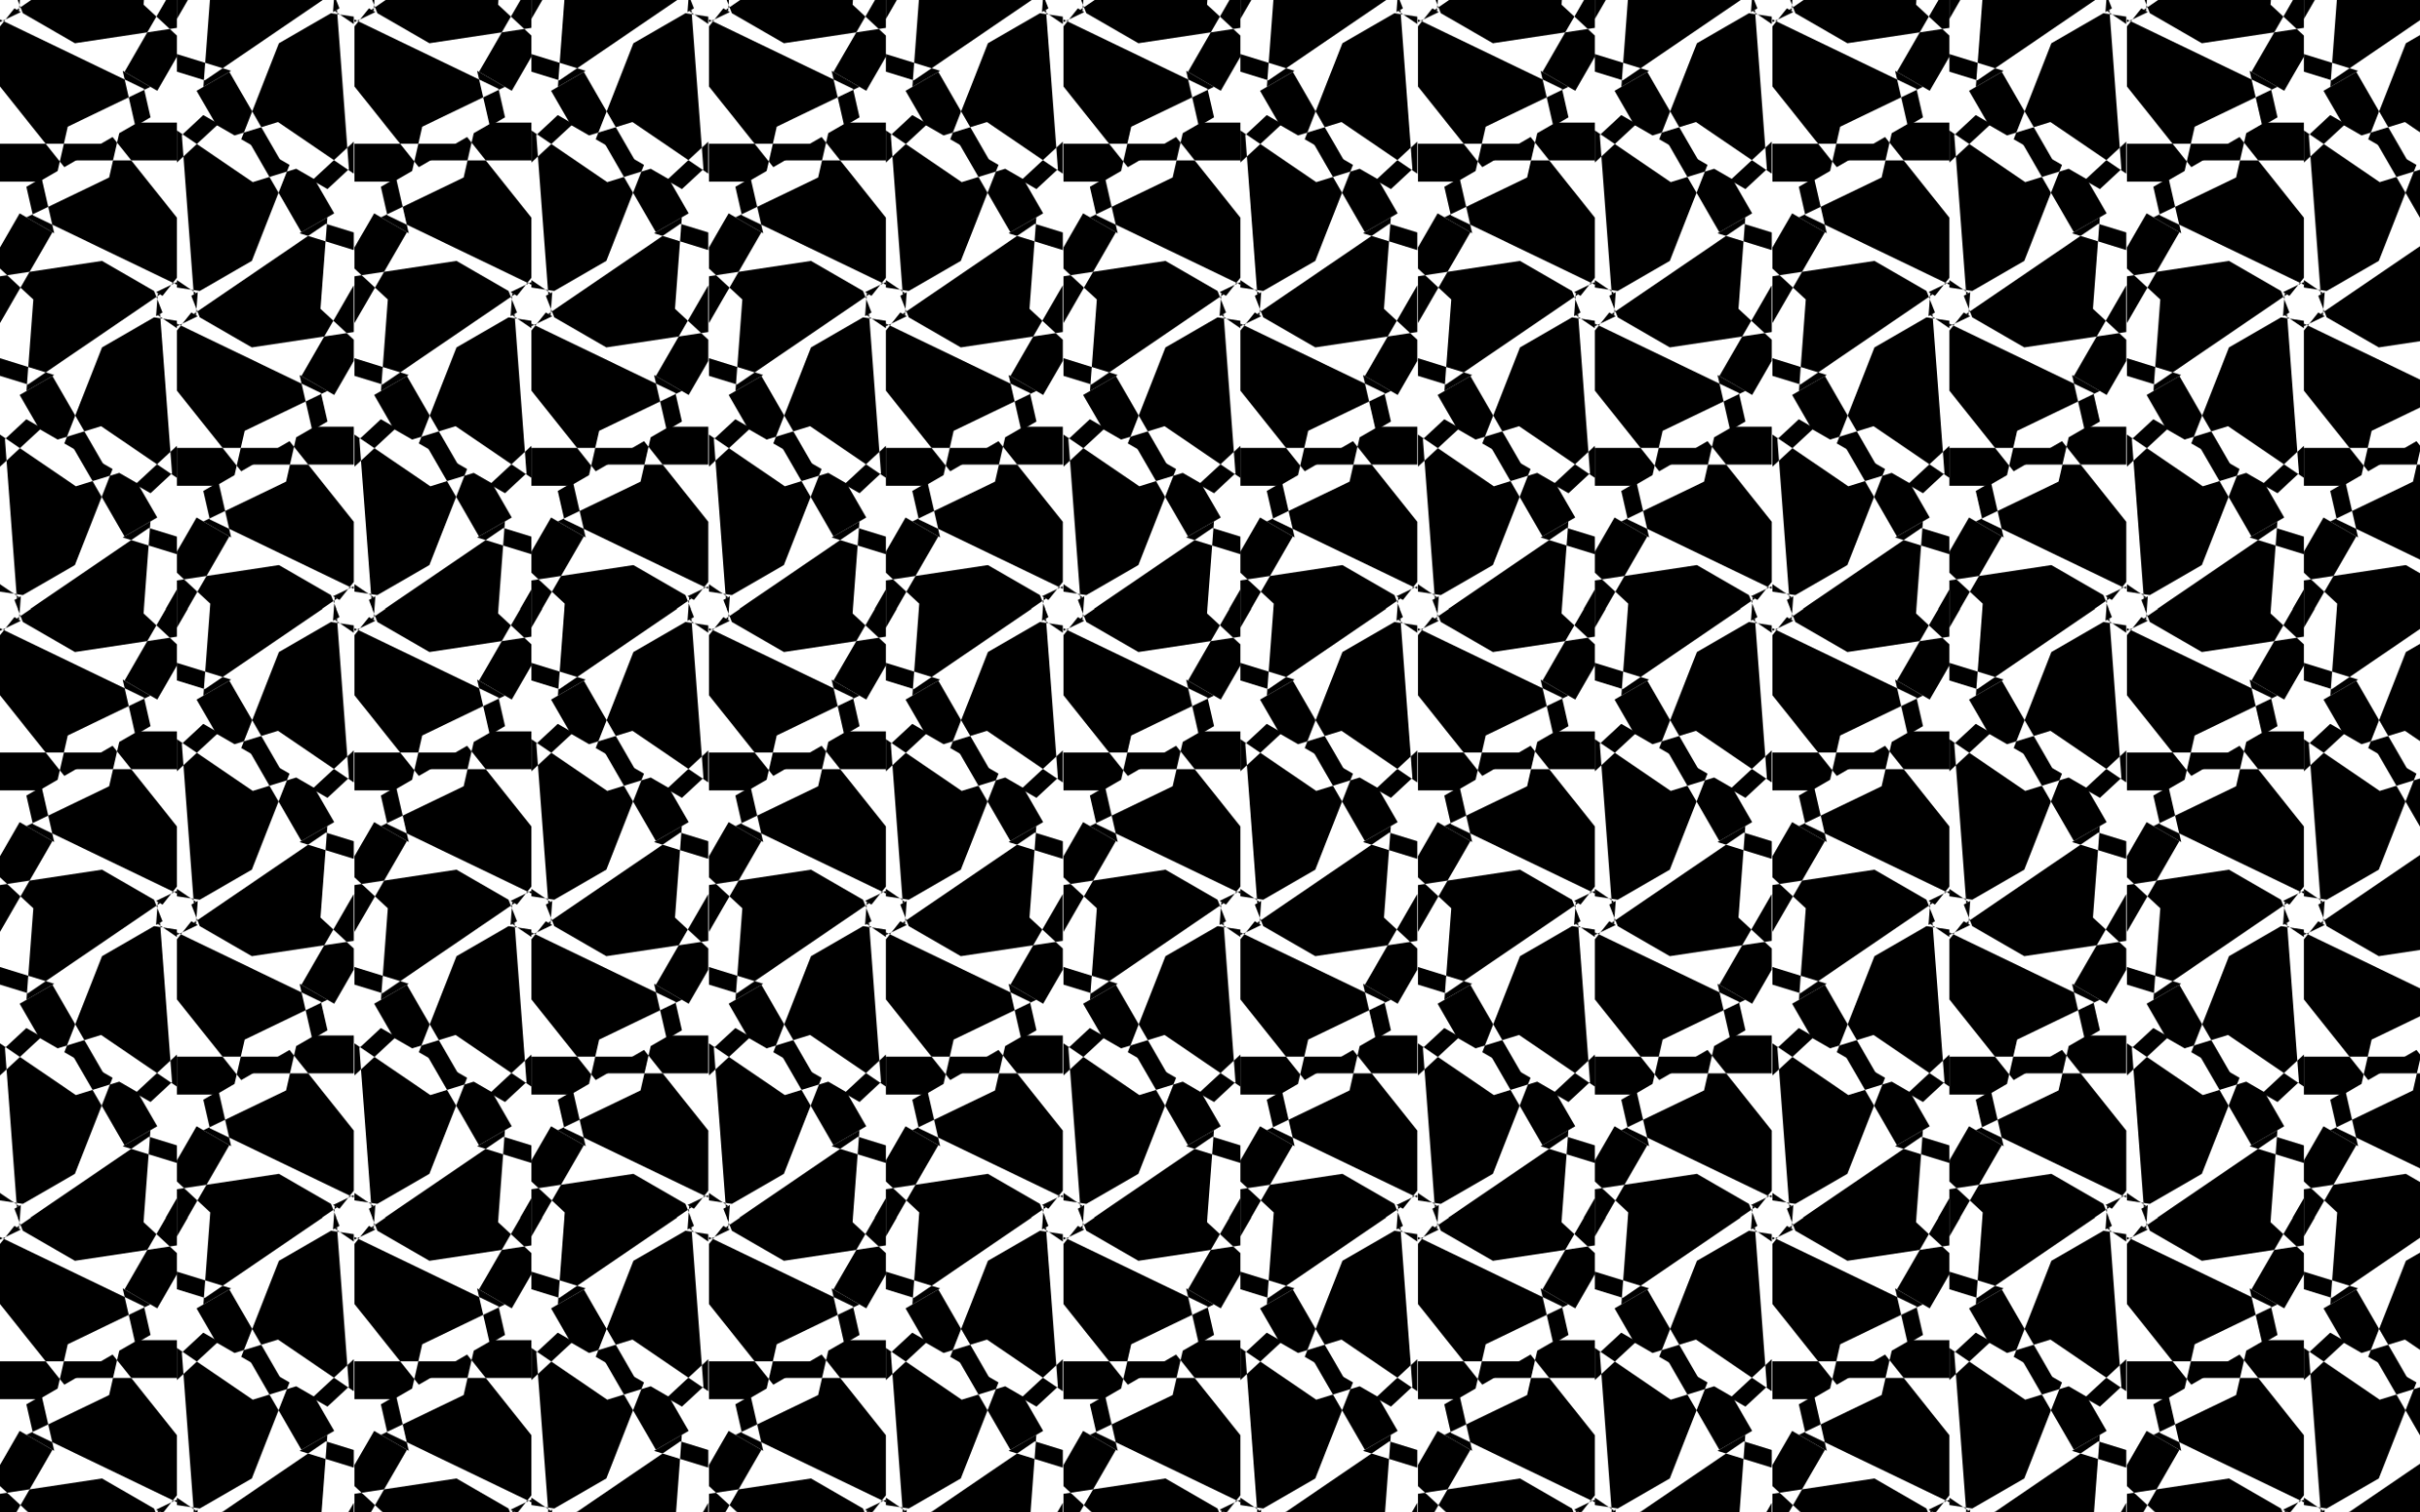
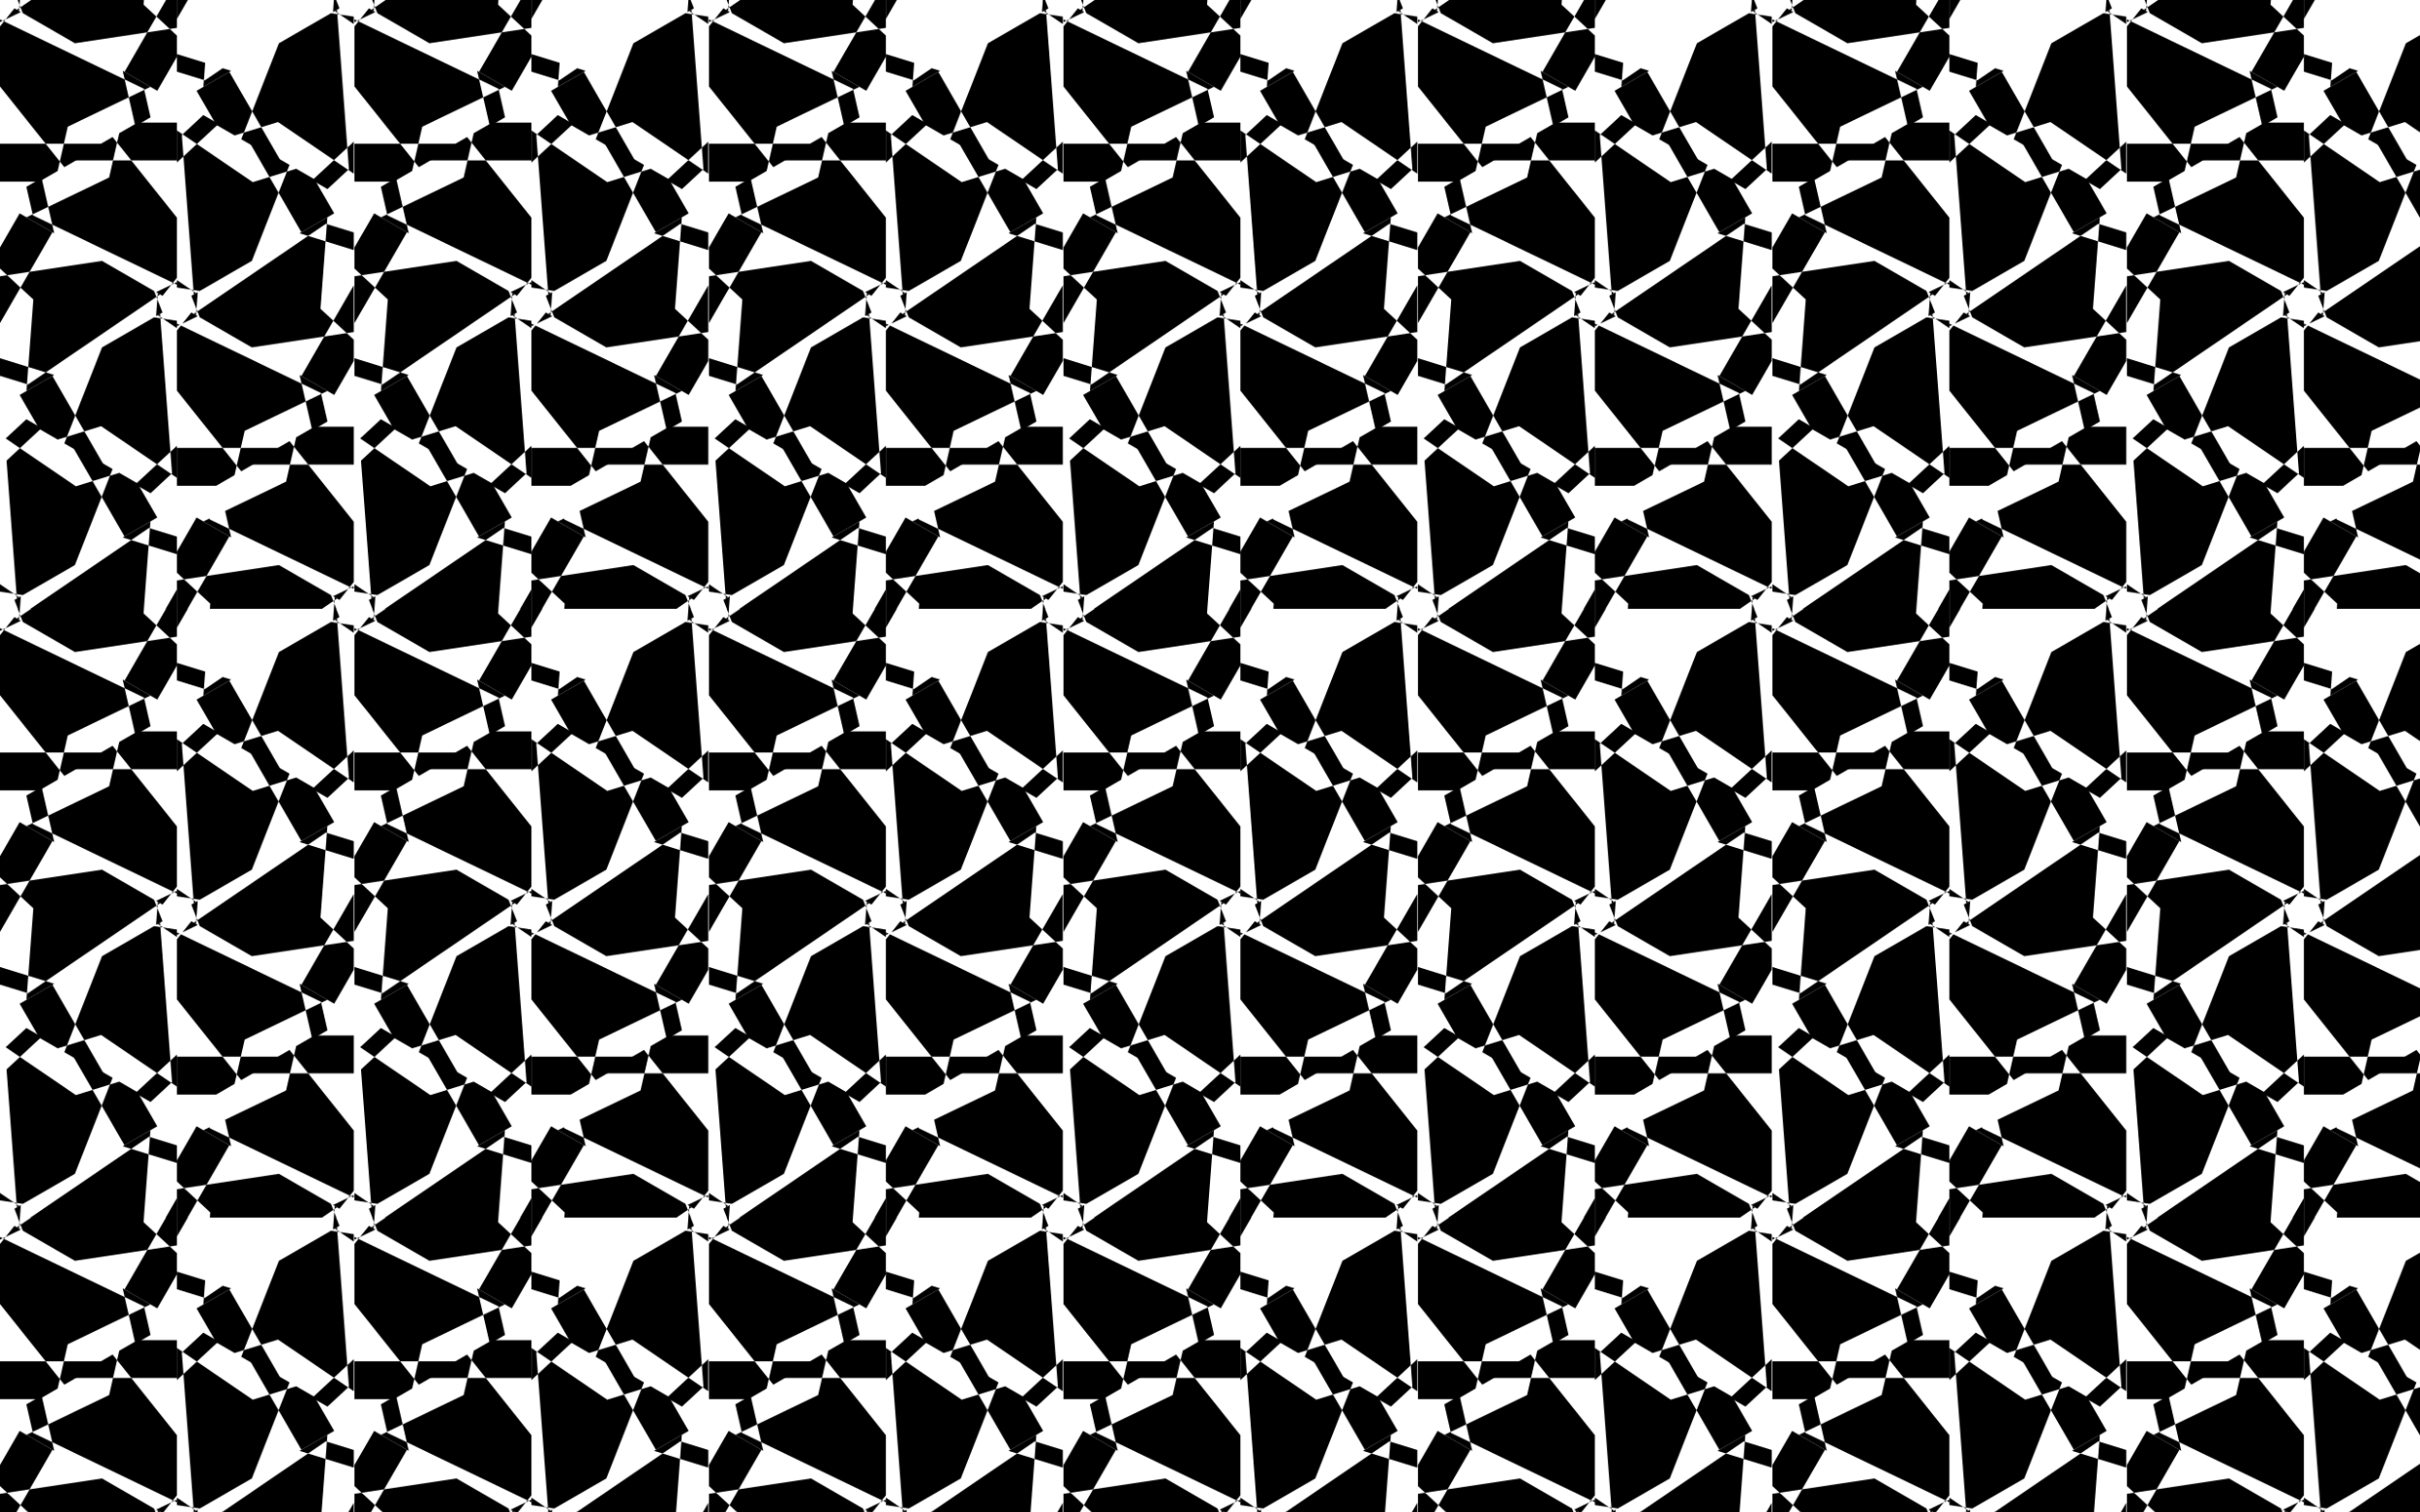
<svg xmlns="http://www.w3.org/2000/svg" version="1.1" id="Layer_1" x="0px" y="0px" viewBox="0 0 2560 1600" enable-background="new 0 0 2560 1600" xml:space="preserve">
  <pattern width="374.302" height="643.5" patternUnits="userSpaceOnUse" id="New_Pattern" viewBox="0 -715.651 374.302 643.5" overflow="visible">
    <g>
      <rect y="-715.651" fill="none" width="374.302" height="643.5" />
      <g>
        <g>
          <polygon fill="none" points="221.69,-167.182 221.935,-166.111 242.444,-156.234 238.138,-175.103     " />
          <polygon fill="none" points="306.738,-224.212 326.012,-224.212 311.027,-243.002     " />
          <polygon points="221.69,-167.182 215.154,-164.035 244.536,-147.071 242.444,-156.234 221.935,-166.111     " />
          <polygon points="359.066,-80.947 368.413,-92.669 352.247,-84.884     " />
          <polygon points="371.426,-94.12 370.085,-94.766 368.413,-92.669     " />
          <polygon points="311.027,-243.002 326.012,-224.212 374.302,-224.212 374.302,-264.255 332.735,-264.255 313.32,-253.046           " />
          <polygon points="302.617,-206.155 238.138,-175.103 242.444,-156.234 370.085,-94.766 374.302,-100.054 374.302,-163.657       326.012,-224.212 306.738,-224.212     " />
          <polygon points="374.302,-95.505 371.426,-94.12 374.302,-92.735     " />
-           <polygon points="231.173,-205.618 215.043,-196.306 221.69,-167.182 238.138,-175.103     " />
          <polygon points="306.265,-248.973 263.377,-224.212 306.738,-224.212 311.027,-243.002     " />
        </g>
        <g>
          <polygon fill="none" points="208.832,-89.669 218.468,-106.36 194.703,-102.778     " />
          <polygon points="359.066,-63.354 353.588,-77.31 352.247,-59.417     " />
          <polygon points="353.838,-80.644 352.608,-79.806 353.588,-77.31     " />
          <polygon points="194.703,-102.778 218.468,-106.36 242.614,-148.181 207.935,-168.203 187.151,-132.205 187.151,-109.786           " />
          <polygon points="222.409,-77.072 217.06,-5.705 235.555,0 352.608,-79.806 350.137,-86.102 295.055,-117.904 218.468,-106.36       208.832,-89.669     " />
          <polygon points="354.076,-83.828 353.838,-80.644 356.476,-82.443     " />
          <polygon points="187.151,-101.64 187.151,-52.117 208.832,-89.669 194.703,-102.778     " />
        </g>
      </g>
      <g>
        <g>
          <polygon fill="none" points="158.606,-156.8 157.556,-157.124 138.748,-144.301 157.242,-138.596     " />
          <polygon points="158.606,-156.8 159.148,-164.035 129.767,-147.071 138.748,-144.301 157.556,-157.124     " />
          <polygon points="15.237,-80.947 20.714,-66.991 22.055,-84.884     " />
          <polygon points="151.894,-67.229 157.242,-138.596 138.748,-144.301 21.694,-64.495 24.165,-58.199 79.247,-26.397       155.834,-37.941 165.471,-54.632     " />
          <polygon points="187.151,-129.371 187.151,-147.995 158.606,-156.8 157.242,-138.596     " />
          <polygon points="187.151,-42.661 187.151,-92.184 165.471,-54.632 179.599,-41.523     " />
        </g>
        <g>
          <polygon fill="none" points="5.994,-251.832 5.189,-251.085 6.89,-228.385 21.077,-241.549     " />
          <polygon fill="none" points="97.907,-206.693 107.544,-190.002 116.324,-212.374     " />
-           <polygon points="5.994,-251.832 0,-255.919 0,-221.992 6.89,-228.385 5.189,-251.085     " />
          <polygon points="0,-89.744 14.826,-87.51 0,-97.618     " />
          <polygon points="17.588,-85.626 17.477,-87.11 14.826,-87.51     " />
          <polygon points="116.324,-212.374 107.544,-190.002 131.689,-148.181 166.368,-168.203 145.584,-204.201 126.169,-215.41           " />
          <polygon points="80.209,-201.234 21.077,-241.549 6.89,-228.385 17.477,-87.11 24.165,-86.102 79.247,-117.904       107.544,-190.002 97.907,-206.693     " />
          <polygon points="20.226,-83.828 17.588,-85.626 17.827,-82.443     " />
          <polygon points="44.022,-262.838 27.892,-272.151 5.994,-251.832 21.077,-241.549     " />
          <polygon points="119.114,-219.483 76.226,-244.245 97.907,-206.693 116.324,-212.374     " />
        </g>
      </g>
      <g>
        <g>
          <polygon fill="none" points="339.763,-298.869 339.518,-299.94 319.009,-309.817 323.316,-290.948     " />
          <polygon fill="none" points="254.715,-241.84 235.442,-241.84 250.426,-223.049     " />
          <polygon points="339.763,-298.869 346.299,-302.016 316.918,-318.98 319.009,-309.817 339.518,-299.94     " />
          <polygon points="202.388,-385.104 193.04,-373.382 209.206,-381.167     " />
-           <polygon points="190.028,-371.931 191.368,-371.285 193.04,-373.382     " />
          <polygon points="250.426,-223.049 235.442,-241.84 187.151,-241.84 187.151,-201.796 228.718,-201.796 248.134,-213.005     " />
          <polygon points="258.836,-259.896 323.316,-290.948 319.009,-309.817 191.368,-371.285 187.151,-365.997 187.151,-302.394       235.442,-241.84 254.715,-241.84     " />
          <polygon points="187.151,-370.546 190.028,-371.931 187.151,-373.316     " />
          <polygon points="330.281,-260.433 346.41,-269.745 339.763,-298.869 323.316,-290.948     " />
          <polygon points="255.188,-217.078 298.076,-241.84 254.715,-241.84 250.426,-223.049     " />
        </g>
        <g>
          <polygon fill="none" points="345.757,-478.55 344.707,-478.874 325.899,-466.051 344.393,-460.346     " />
          <polygon fill="none" points="352.622,-376.382 342.985,-359.691 366.75,-363.273     " />
          <polygon points="345.757,-478.55 346.299,-485.785 316.918,-468.821 325.899,-466.051 344.707,-478.874     " />
          <polygon points="202.388,-402.697 207.865,-388.741 209.206,-406.634     " />
          <polygon points="207.615,-385.407 208.845,-386.245 207.865,-388.741     " />
          <polygon points="366.75,-363.273 342.985,-359.691 318.84,-317.87 353.519,-297.848 374.302,-333.846 374.302,-356.265     " />
          <polygon points="339.045,-388.979 344.393,-460.346 325.899,-466.051 208.845,-386.245 211.316,-379.949 266.398,-348.147       342.985,-359.691 352.622,-376.382     " />
          <polygon points="207.377,-382.223 207.615,-385.407 204.978,-383.608     " />
          <polygon points="374.302,-451.121 374.302,-469.745 345.757,-478.55 344.393,-460.346     " />
          <polygon points="374.302,-364.411 374.302,-413.934 352.622,-376.382 366.75,-363.273     " />
        </g>
        <g>
          <polygon fill="none" points="193.145,-573.582 192.34,-572.835 194.041,-550.135 208.228,-563.299     " />
          <polygon fill="none" points="285.058,-528.443 294.695,-511.752 303.475,-534.124     " />
          <polygon points="193.145,-573.582 187.151,-577.669 187.151,-543.742 194.041,-550.135 192.34,-572.835     " />
          <polygon points="187.151,-411.494 201.977,-409.26 187.151,-419.368     " />
          <polygon points="204.739,-407.376 204.628,-408.86 201.977,-409.26     " />
          <polygon points="303.475,-534.124 294.695,-511.752 318.84,-469.931 353.519,-489.953 332.735,-525.951 313.32,-537.16     " />
          <polygon points="267.36,-522.984 208.228,-563.299 194.041,-550.135 204.628,-408.86 211.316,-407.852 266.398,-439.654       294.695,-511.752 285.058,-528.443     " />
          <polygon points="207.377,-405.578 204.739,-407.376 204.978,-404.193     " />
          <polygon points="231.173,-584.588 215.043,-593.901 193.145,-573.582 208.228,-563.299     " />
          <polygon points="306.265,-541.233 263.377,-565.995 285.058,-528.443 303.475,-534.124     " />
        </g>
        <g>
          <polygon fill="none" points="34.539,-488.932 34.784,-487.861 55.293,-477.984 50.986,-496.853     " />
          <polygon fill="none" points="119.587,-545.961 138.861,-545.961 123.876,-564.752     " />
          <polygon points="34.539,-488.932 28.003,-485.785 57.385,-468.821 55.293,-477.984 34.784,-487.861     " />
          <polygon points="171.914,-402.697 181.262,-414.419 165.096,-406.634     " />
          <polygon points="184.275,-415.87 182.934,-416.516 181.262,-414.419     " />
          <polygon points="123.876,-564.752 138.861,-545.961 187.151,-545.961 187.151,-586.005 145.584,-586.005 126.169,-574.796           " />
          <polygon points="115.466,-527.905 50.986,-496.853 55.293,-477.984 182.934,-416.516 187.151,-421.804 187.151,-485.407       138.861,-545.961 119.587,-545.961     " />
          <polygon points="187.151,-417.255 184.275,-415.87 187.151,-414.485     " />
          <polygon points="44.022,-527.368 27.892,-518.056 34.539,-488.932 50.986,-496.853     " />
          <polygon points="119.114,-570.723 76.226,-545.961 119.587,-545.961 123.876,-564.752     " />
        </g>
        <g>
-           <polygon fill="none" points="28.545,-309.251 29.595,-308.927 48.403,-321.75 29.909,-327.455     " />
          <polygon fill="none" points="21.681,-411.419 31.317,-428.11 7.552,-424.528     " />
          <polygon points="28.545,-309.251 28.003,-302.016 57.385,-318.98 48.403,-321.75 29.595,-308.927     " />
          <polygon points="171.914,-385.104 166.437,-399.06 165.096,-381.167     " />
          <polygon points="166.687,-402.394 165.457,-401.556 166.437,-399.06     " />
          <polygon points="7.552,-424.528 31.317,-428.11 55.462,-469.931 20.784,-489.953 0,-453.955 0,-431.536     " />
          <polygon points="35.258,-398.822 29.909,-327.455 48.403,-321.75 165.457,-401.556 162.986,-407.852 107.904,-439.654       31.317,-428.11 21.681,-411.419     " />
          <polygon points="166.925,-405.578 166.687,-402.394 169.325,-404.193     " />
          <polygon points="0,-336.68 0,-318.056 28.545,-309.251 29.909,-327.455     " />
          <polygon points="0,-423.39 0,-373.867 21.681,-411.419 7.552,-424.528     " />
        </g>
        <g>
          <polygon fill="none" points="181.157,-214.219 181.963,-214.966 180.261,-237.666 166.074,-224.502     " />
          <polygon fill="none" points="89.244,-259.358 79.608,-276.049 70.827,-253.677     " />
          <polygon points="181.157,-214.219 187.151,-210.132 187.151,-244.059 180.261,-237.666 181.963,-214.966     " />
          <polygon points="187.151,-376.307 172.326,-378.541 187.151,-368.433     " />
          <polygon points="169.563,-380.425 169.674,-378.941 172.326,-378.541     " />
          <polygon points="70.827,-253.677 79.608,-276.049 55.462,-317.87 20.784,-297.848 41.567,-261.85 60.983,-250.641     " />
          <polygon points="106.943,-264.817 166.074,-224.502 180.261,-237.666 169.674,-378.941 162.986,-379.949 107.904,-348.147       79.608,-276.049 89.244,-259.358     " />
          <polygon points="166.925,-382.223 169.563,-380.425 169.325,-383.608     " />
          <polygon points="143.13,-203.213 159.259,-193.901 181.157,-214.219 166.074,-224.502     " />
          <polygon points="68.037,-246.568 110.925,-221.806 89.244,-259.358 70.827,-253.677     " />
        </g>
      </g>
      <g>
        <g>
          <polygon fill="none" points="215.696,-631.001 216.746,-630.677 235.555,-643.5 217.06,-649.205     " />
          <polygon points="215.696,-631.001 215.154,-623.766 244.536,-640.73 235.555,-643.5 216.746,-630.677     " />
          <polygon points="359.066,-706.854 353.588,-720.81 352.247,-702.917     " />
-           <polygon points="222.409,-720.572 217.06,-649.205 235.555,-643.5 352.608,-723.306 350.137,-729.602 295.055,-761.404       218.468,-749.86 208.832,-733.169     " />
          <polygon points="187.151,-658.43 187.151,-639.806 215.696,-631.001 217.06,-649.205     " />
          <polygon points="187.151,-745.14 187.151,-695.617 208.832,-733.169 194.703,-746.278     " />
        </g>
        <g>
          <polygon fill="none" points="368.308,-535.969 369.114,-536.716 367.413,-559.416 353.225,-546.252     " />
          <polygon fill="none" points="276.395,-581.108 266.759,-597.799 257.978,-575.427     " />
          <polygon points="368.308,-535.969 374.302,-531.882 374.302,-565.809 367.413,-559.416 369.114,-536.716     " />
          <polygon points="374.302,-698.057 359.477,-700.291 374.302,-690.183     " />
          <polygon points="356.714,-702.175 356.825,-700.691 359.477,-700.291     " />
          <polygon points="257.978,-575.427 266.759,-597.799 242.614,-639.62 207.935,-619.598 228.718,-583.6 248.134,-572.391     " />
          <polygon points="294.094,-586.567 353.225,-546.252 367.413,-559.416 356.825,-700.691 350.137,-701.699 295.055,-669.897       266.759,-597.799 276.395,-581.108     " />
          <polygon points="354.076,-703.973 356.714,-702.175 356.476,-705.358     " />
          <polygon points="330.281,-524.963 346.41,-515.651 368.308,-535.969 353.225,-546.252     " />
          <polygon points="255.188,-568.318 298.076,-543.556 276.395,-581.108 257.978,-575.427     " />
        </g>
      </g>
      <g>
        <g>
          <polygon fill="none" points="152.612,-620.619 152.367,-621.69 131.858,-631.567 136.165,-612.698     " />
          <polygon fill="none" points="67.564,-563.59 48.29,-563.59 63.275,-544.799     " />
          <polygon points="152.612,-620.619 159.148,-623.766 129.767,-640.73 131.858,-631.567 152.367,-621.69     " />
          <polygon points="15.237,-706.854 5.889,-695.132 22.055,-702.917     " />
          <polygon points="2.876,-693.681 4.217,-693.035 5.889,-695.132     " />
          <polygon points="63.275,-544.799 48.29,-563.59 0,-563.59 0,-523.546 41.567,-523.546 60.983,-534.755     " />
          <polygon points="71.685,-581.646 136.165,-612.698 131.858,-631.567 4.217,-693.035 0,-687.747 0,-624.144 48.29,-563.59       67.564,-563.59     " />
          <polygon points="0,-692.296 2.876,-693.681 0,-695.066     " />
          <polygon points="143.13,-582.183 159.259,-591.495 152.612,-620.619 136.165,-612.698     " />
          <polygon points="68.037,-538.828 110.925,-563.59 67.564,-563.59 63.275,-544.799     " />
        </g>
        <g>
          <polygon fill="none" points="165.471,-698.132 155.834,-681.441 179.599,-685.023     " />
          <polygon points="15.237,-724.447 20.714,-710.491 22.055,-728.384     " />
          <polygon points="20.464,-707.157 21.694,-707.995 20.714,-710.491     " />
          <polygon points="179.599,-685.023 155.834,-681.441 131.689,-639.62 166.368,-619.598 187.151,-655.596 187.151,-678.015           " />
          <polygon points="151.894,-710.729 157.242,-782.096 138.748,-787.801 21.694,-707.995 24.165,-701.699 79.247,-669.897       155.834,-681.441 165.471,-698.132     " />
          <polygon points="20.226,-703.973 20.464,-707.157 17.827,-705.358     " />
          <polygon points="187.151,-686.161 187.151,-735.684 165.471,-698.132 179.599,-685.023     " />
        </g>
      </g>
    </g>
  </pattern>
  <rect fill="url(#New_Pattern)" width="2560" height="1600" />
</svg>